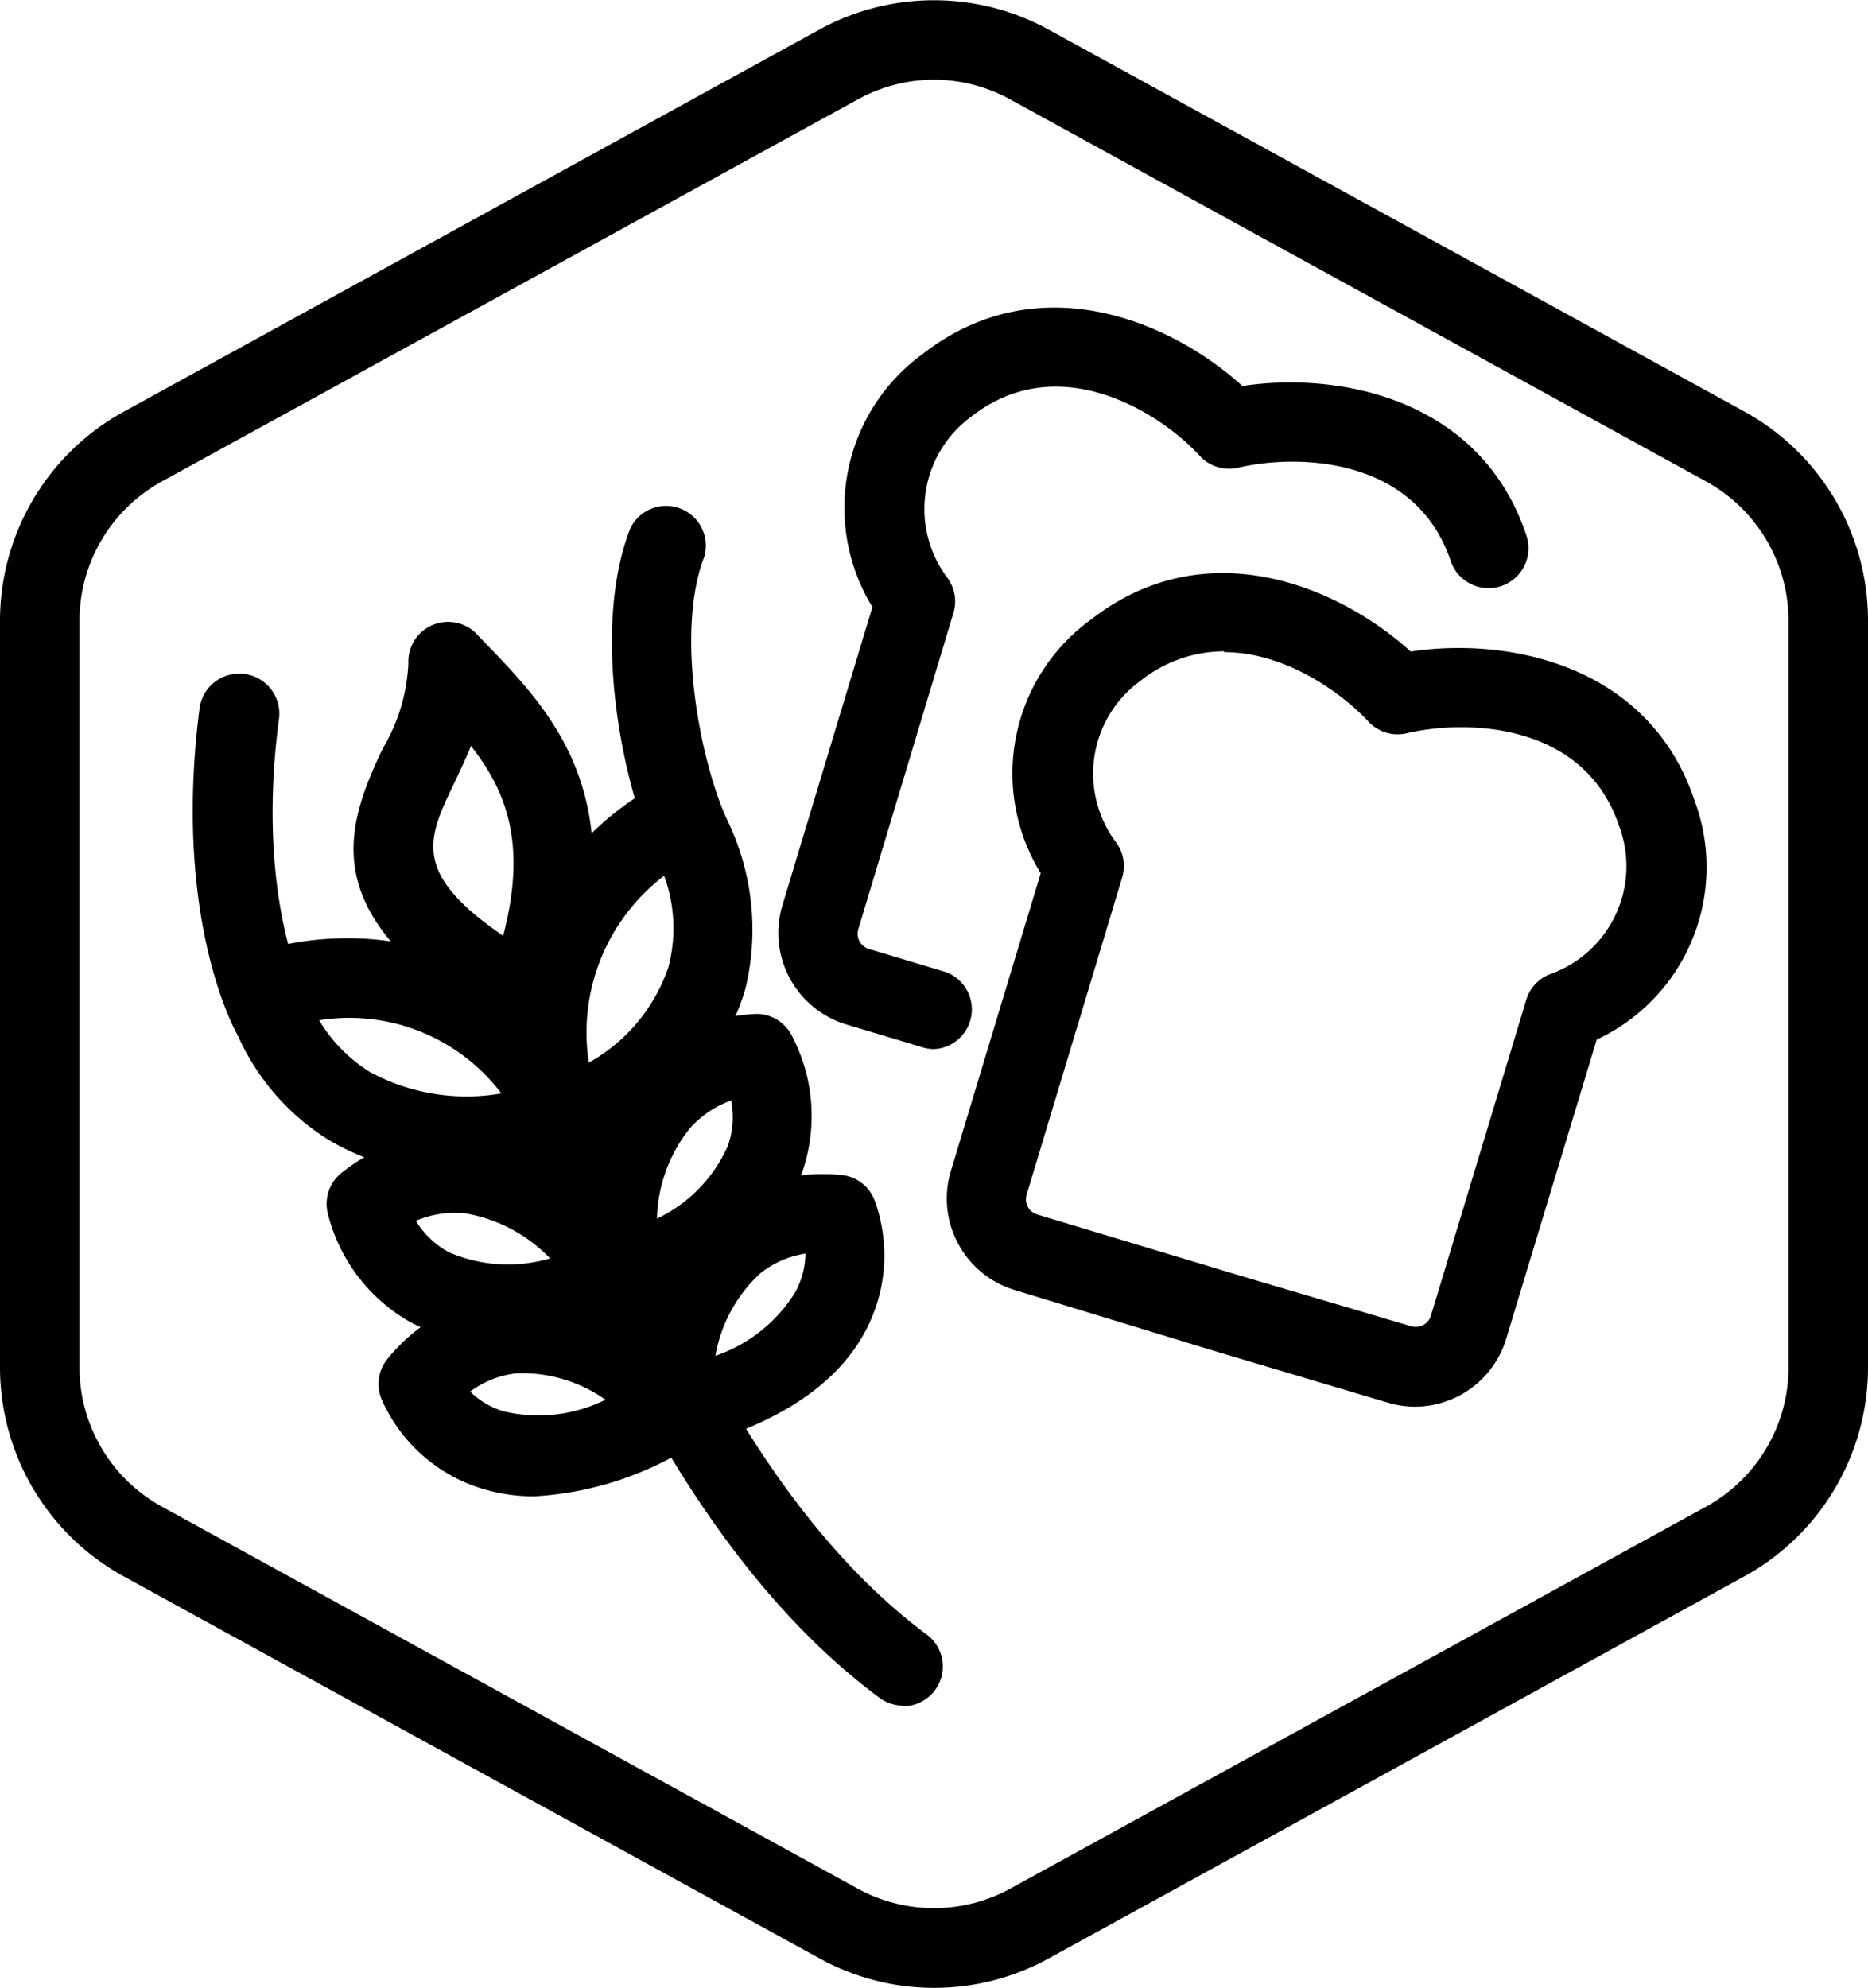
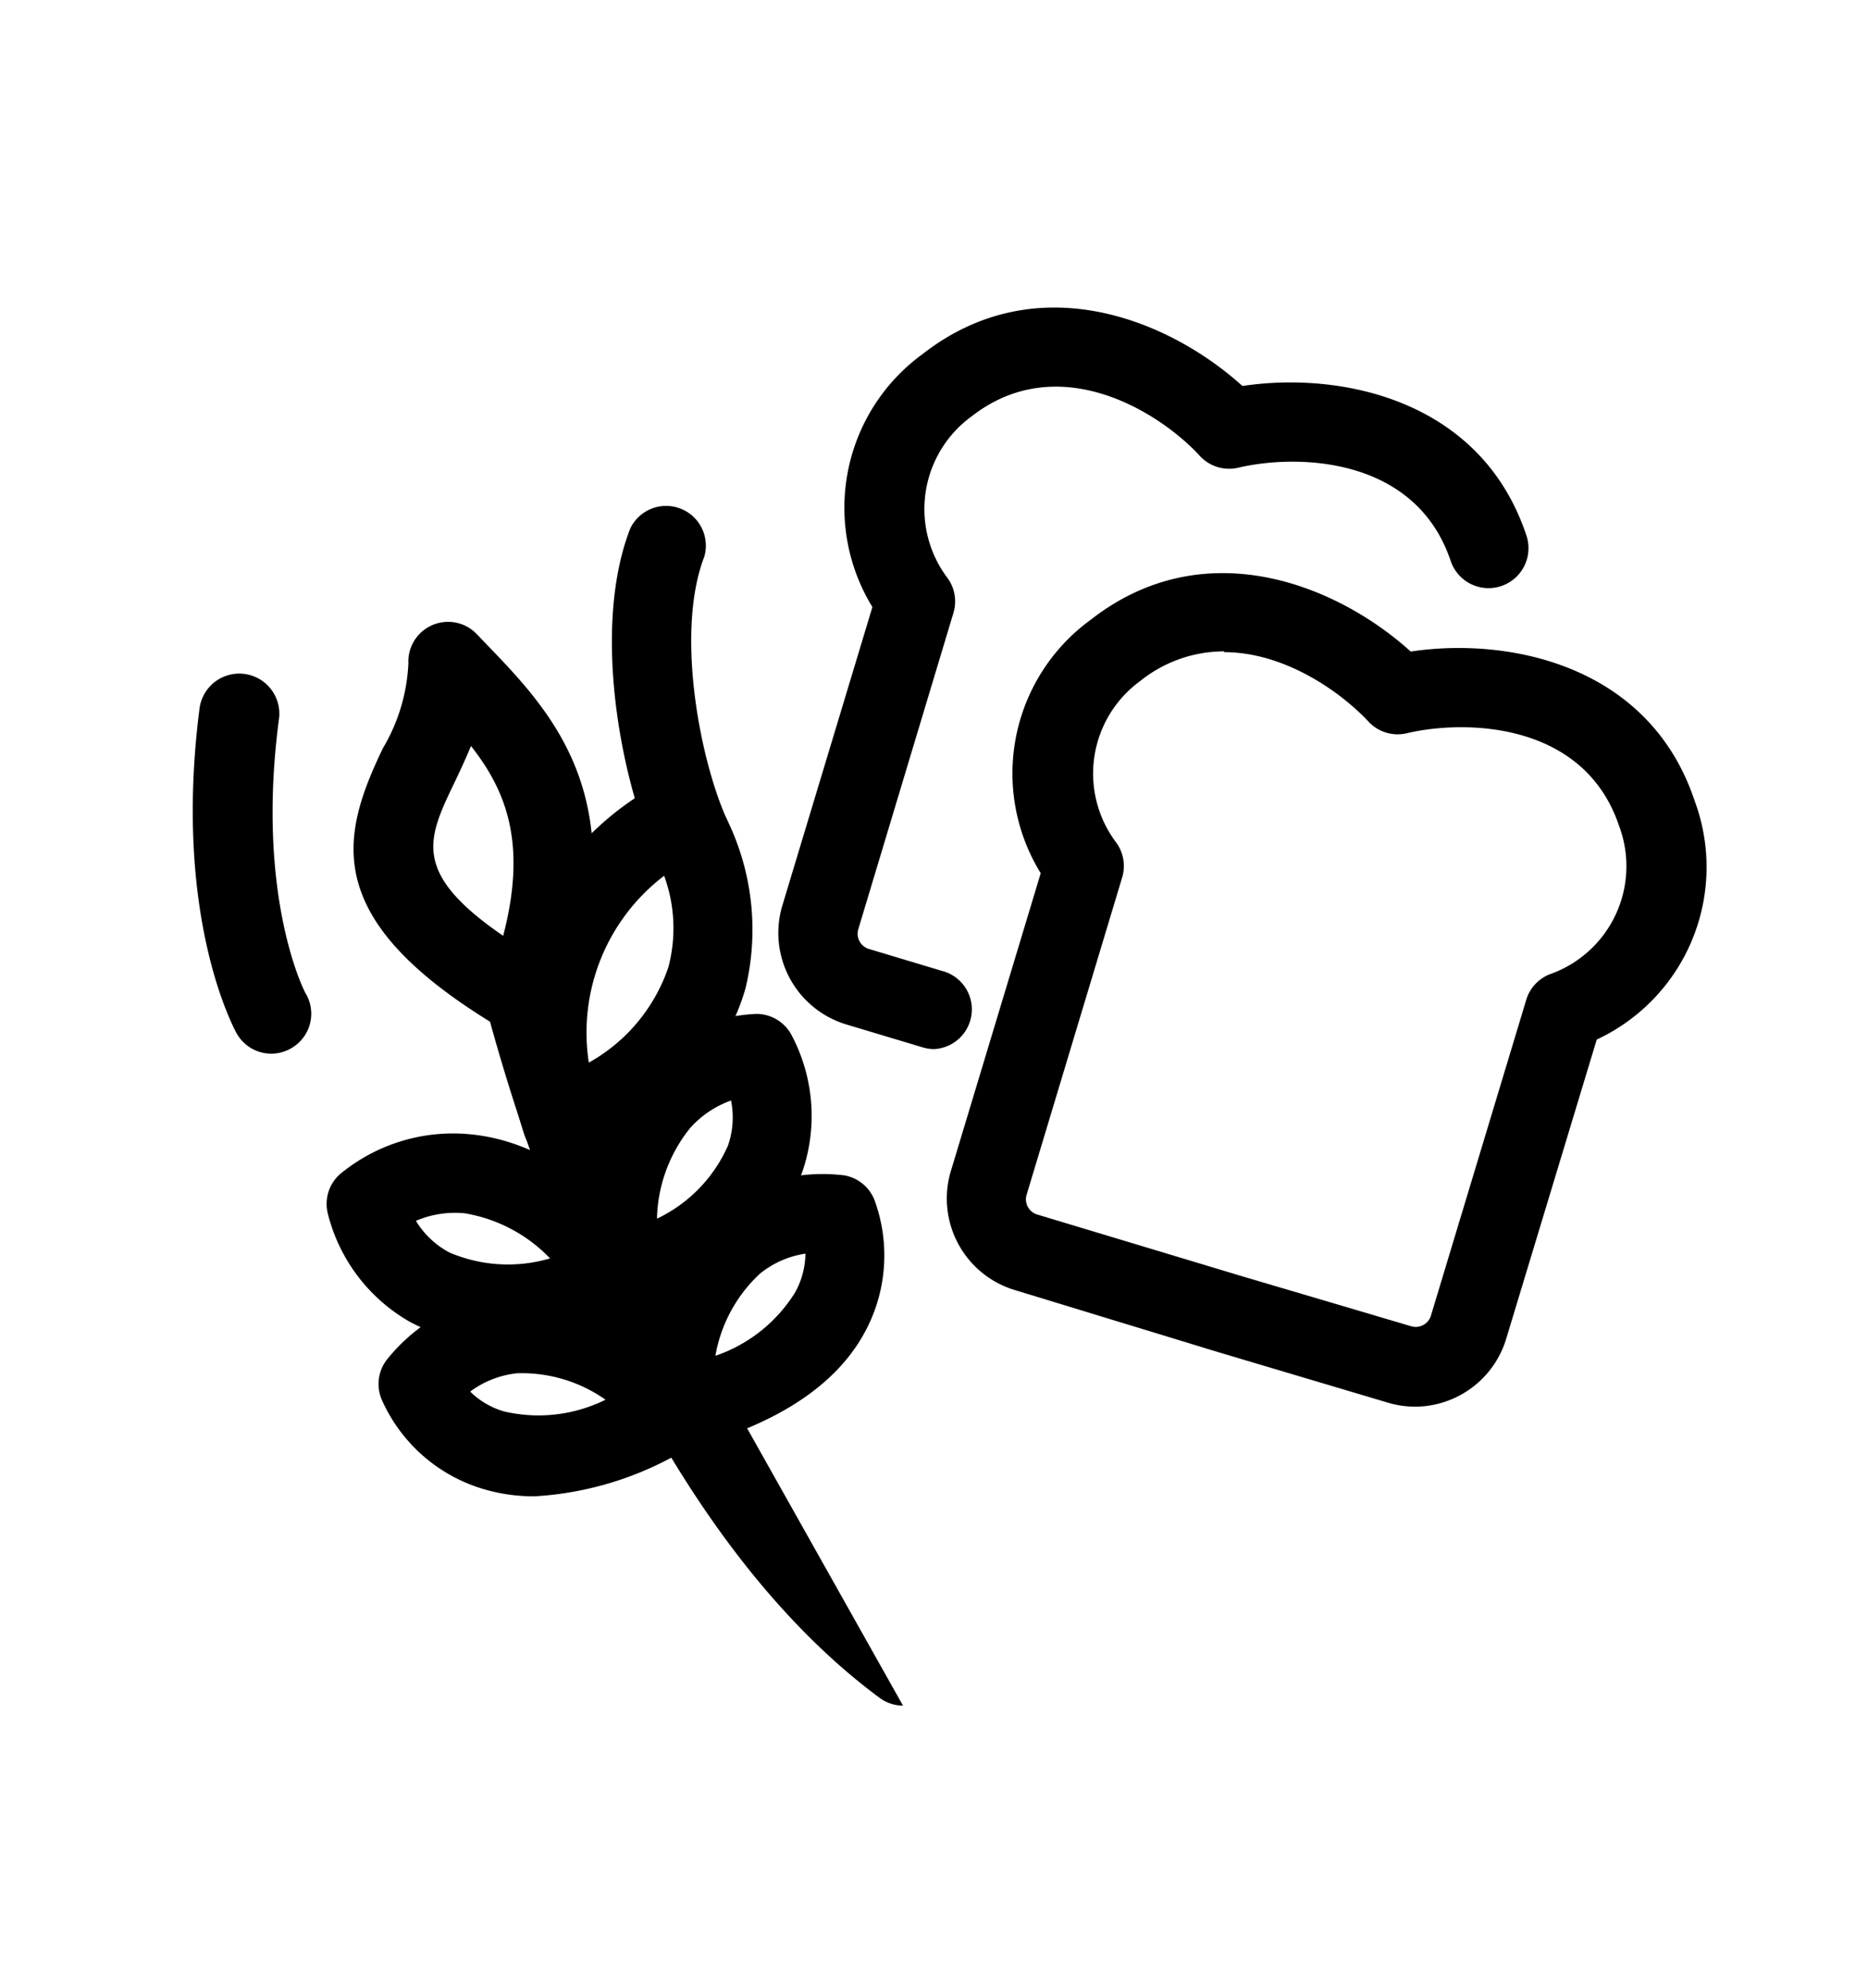
<svg xmlns="http://www.w3.org/2000/svg" id="GLUTEN_-_Kathleen_Foster" data-name="GLUTEN - Kathleen Foster" viewBox="0 0 94 100.02">
  <g id="Default">
-     <path d="M50,100a12,12,0,0,1-5.77-1.49L9.23,79.3A12,12,0,0,1,3,68.79V31.21A12,12,0,0,1,9.23,20.7l35-19.22a12,12,0,0,1,11.54,0l35,19.21A12,12,0,0,1,97,31.21V68.79A12,12,0,0,1,90.77,79.3l-35,19.22A12,12,0,0,1,50,100ZM50,4a8,8,0,0,0-3.85,1l-35,19.21a8,8,0,0,0-4.15,7V68.79a8,8,0,0,0,4.15,7L46.15,95a8,8,0,0,0,7.7,0l35-19.21a8,8,0,0,0,4.15-7V31.21a8,8,0,0,0-4.15-7L53.85,5A8,8,0,0,0,50,4Z" transform="translate(-3 0.01)" />
-   </g>
+     </g>
  <path d="M31.28,58.44a1.89,1.89,0,0,1-.8-.17,2,2,0,0,1-1.1-1.21c-3.18-9.87,3.19-15.91,7-17.73A2,2,0,0,1,38.9,40a12.62,12.62,0,0,1,1.62,9.69c-1,3.57-3.83,6.44-8.4,8.55A2,2,0,0,1,31.28,58.44Zm5.14-14.39a9.92,9.92,0,0,0-3.79,9.4,8.69,8.69,0,0,0,4-4.79A7.65,7.65,0,0,0,36.42,44.05Z" transform="translate(-3 0.01)" />
-   <path d="M26.43,59.13a13,13,0,0,1-6.94-1.82,11.89,11.89,0,0,1-5.15-7A2,2,0,0,1,15.61,48c4.14-1.5,13.15-1.85,17.6,7.58a2,2,0,0,1-1.31,2.79A22.13,22.13,0,0,1,26.43,59.13Zm-7.37-7.81a7.72,7.72,0,0,0,2.57,2.61A10.21,10.21,0,0,0,28.23,55,9.6,9.6,0,0,0,19.06,51.32Z" transform="translate(-3 0.01)" />
-   <path d="M48.44,85.8a2,2,0,0,1-1.19-.4c-11.87-8.8-17.8-27.26-19.8-34.78a2,2,0,0,1,3.87-1c1.89,7.12,7.46,24.55,18.31,32.6a2,2,0,0,1-1.19,3.61Z" transform="translate(-3 0.01)" />
+   <path d="M48.44,85.8a2,2,0,0,1-1.19-.4c-11.87-8.8-17.8-27.26-19.8-34.78a2,2,0,0,1,3.87-1a2,2,0,0,1-1.19,3.61Z" transform="translate(-3 0.01)" />
  <path d="M37.72,44a2,2,0,0,1-1.83-1.19c-1.65-3.74-3.11-11.24-1.18-16.22A2,2,0,0,1,38.44,28c-1.43,3.7-.28,10,1.11,13.16a2,2,0,0,1-1,2.63A1.93,1.93,0,0,1,37.72,44Z" transform="translate(-3 0.01)" />
  <path d="M16.66,53a2,2,0,0,1-1.74-1c-.13-.24-3.23-5.86-1.88-16.36a2,2,0,1,1,4,.51C15.84,45.16,18.37,50,18.4,50a2,2,0,0,1-.75,2.73A2,2,0,0,1,16.66,53Z" transform="translate(-3 0.01)" />
  <path d="M29.44,52.14a2,2,0,0,1-1-.28c-9.38-5.49-8.35-9.69-6.17-14.23a9.15,9.15,0,0,0,1.28-4.26A2,2,0,0,1,27,31.9l.41.43c3.47,3.59,7.78,8.05,3.91,18.5A2,2,0,0,1,30.11,52,1.93,1.93,0,0,1,29.44,52.14ZM26.7,37.52c-.26.64-.55,1.25-.83,1.84-1.36,2.83-2.18,4.54,2.45,7.71C29.53,42.44,28.48,39.78,26.7,37.52Z" transform="translate(-3 0.01)" />
  <path d="M28.29,67.61a9.54,9.54,0,0,1-4.65-1.11,8.69,8.69,0,0,1-4.14-5.44,2,2,0,0,1,.61-2,8.92,8.92,0,0,1,6.59-2c3.25.32,6.31,2.35,9.1,6a2,2,0,0,1-.86,3.07A18.46,18.46,0,0,1,28.29,67.61Zm-4.36-6.2A4.36,4.36,0,0,0,25.61,63a7.49,7.49,0,0,0,5.07.3,7.7,7.7,0,0,0-4.3-2.27A5,5,0,0,0,23.93,61.41Z" transform="translate(-3 0.01)" />
  <path d="M34.1,66.36A2.07,2.07,0,0,1,33,66.05a2,2,0,0,1-.92-1.52c-.41-4.61.51-8.17,2.71-10.58A9,9,0,0,1,41.07,51h0a2,2,0,0,1,1.77,1.08,8.69,8.69,0,0,1,.56,6.79c-1.09,3.12-4,5.58-8.61,7.32A1.85,1.85,0,0,1,34.1,66.36Zm5.68-11a5,5,0,0,0-2.05,1.38,7.53,7.53,0,0,0-1.67,4.56,7.34,7.34,0,0,0,3.57-3.67A4.31,4.31,0,0,0,39.78,55.32Z" transform="translate(-3 0.01)" />
  <path d="M29.9,75.27A8.87,8.87,0,0,1,27,74.8a8.12,8.12,0,0,1-4.78-4.37,2,2,0,0,1,.22-2,9,9,0,0,1,6.08-3.37c3.22-.32,6.58,1.09,10,4.22a2,2,0,0,1-.32,3.19A16.6,16.6,0,0,1,29.9,75.27ZM26.66,70A4,4,0,0,0,28.37,71a7.6,7.6,0,0,0,5.1-.59A7.3,7.3,0,0,0,29,69.08,4.82,4.82,0,0,0,26.66,70Z" transform="translate(-3 0.01)" />
  <path d="M36.65,73.06a2,2,0,0,1-1.28-.46A2,2,0,0,1,34.65,71c.22-4.62,1.62-8,4.13-10a9.09,9.09,0,0,1,6.69-1.88A2,2,0,0,1,47,60.35a8.09,8.09,0,0,1-.35,6.41c-1.47,2.95-4.68,5-9.56,6.24A2,2,0,0,1,36.65,73.06Zm6.88-10a4.77,4.77,0,0,0-2.28,1A7.35,7.35,0,0,0,39,68.2a7.61,7.61,0,0,0,4-3.17A4.1,4.1,0,0,0,43.53,63.06Z" transform="translate(-3 0.01)" />
  <g id="Group_170855" data-name="Group 170855">
    <g id="Union_10" data-name="Union 10">
      <path d="M50,52.77a2,2,0,0,1-.58-.09l-3.8-1.14a4.81,4.81,0,0,1-3.27-5.93L46.9,30.53A9.56,9.56,0,0,1,49.43,17.8c5.76-4.49,12.44-1.7,16.09,1.61,4.87-.74,12,.63,14.29,7.52A2,2,0,1,1,76,28.21c-1.78-5.29-7.77-5.38-10.69-4.69a2,2,0,0,1-1.92-.58c-2-2.19-7.1-5.43-11.5-2a5.76,5.76,0,0,0-1.21,8.13,2,2,0,0,1,.3,1.75L46.19,46.74a.8.8,0,0,0,.56,1l3.83,1.15A2,2,0,0,1,50,52.77Z" transform="translate(-3 0.01)" />
    </g>
  </g>
  <g id="Group_170855-2" data-name="Group 170855">
    <g id="Union_10-2" data-name="Union 10">
      <path d="M74.22,70.76a4.85,4.85,0,0,1-1.44-.22L64.25,68h0L54.09,64.9A4.81,4.81,0,0,1,50.82,59l4.55-15.08A9.56,9.56,0,0,1,57.9,31.16c5.76-4.49,12.44-1.7,16.09,1.61,4.87-.74,12,.63,14.29,7.52a9.57,9.57,0,0,1-4.93,12l-4.54,15A4.81,4.81,0,0,1,74.22,70.76Zm-9.62-38a6.74,6.74,0,0,0-4.22,1.49,5.76,5.76,0,0,0-1.21,8.13,2,2,0,0,1,.3,1.75L54.66,60.1a.8.8,0,0,0,.56,1l10.19,3.07h0L74,66.71a.8.8,0,0,0,1-.51l4.8-15.9A2,2,0,0,1,81,49a5.76,5.76,0,0,0,3.47-7.47c-1.77-5.25-7.76-5.34-10.68-4.65a2,2,0,0,1-1.92-.58C70.47,34.8,67.65,32.8,64.6,32.8Z" transform="translate(-3 0.01)" />
    </g>
  </g>
</svg>